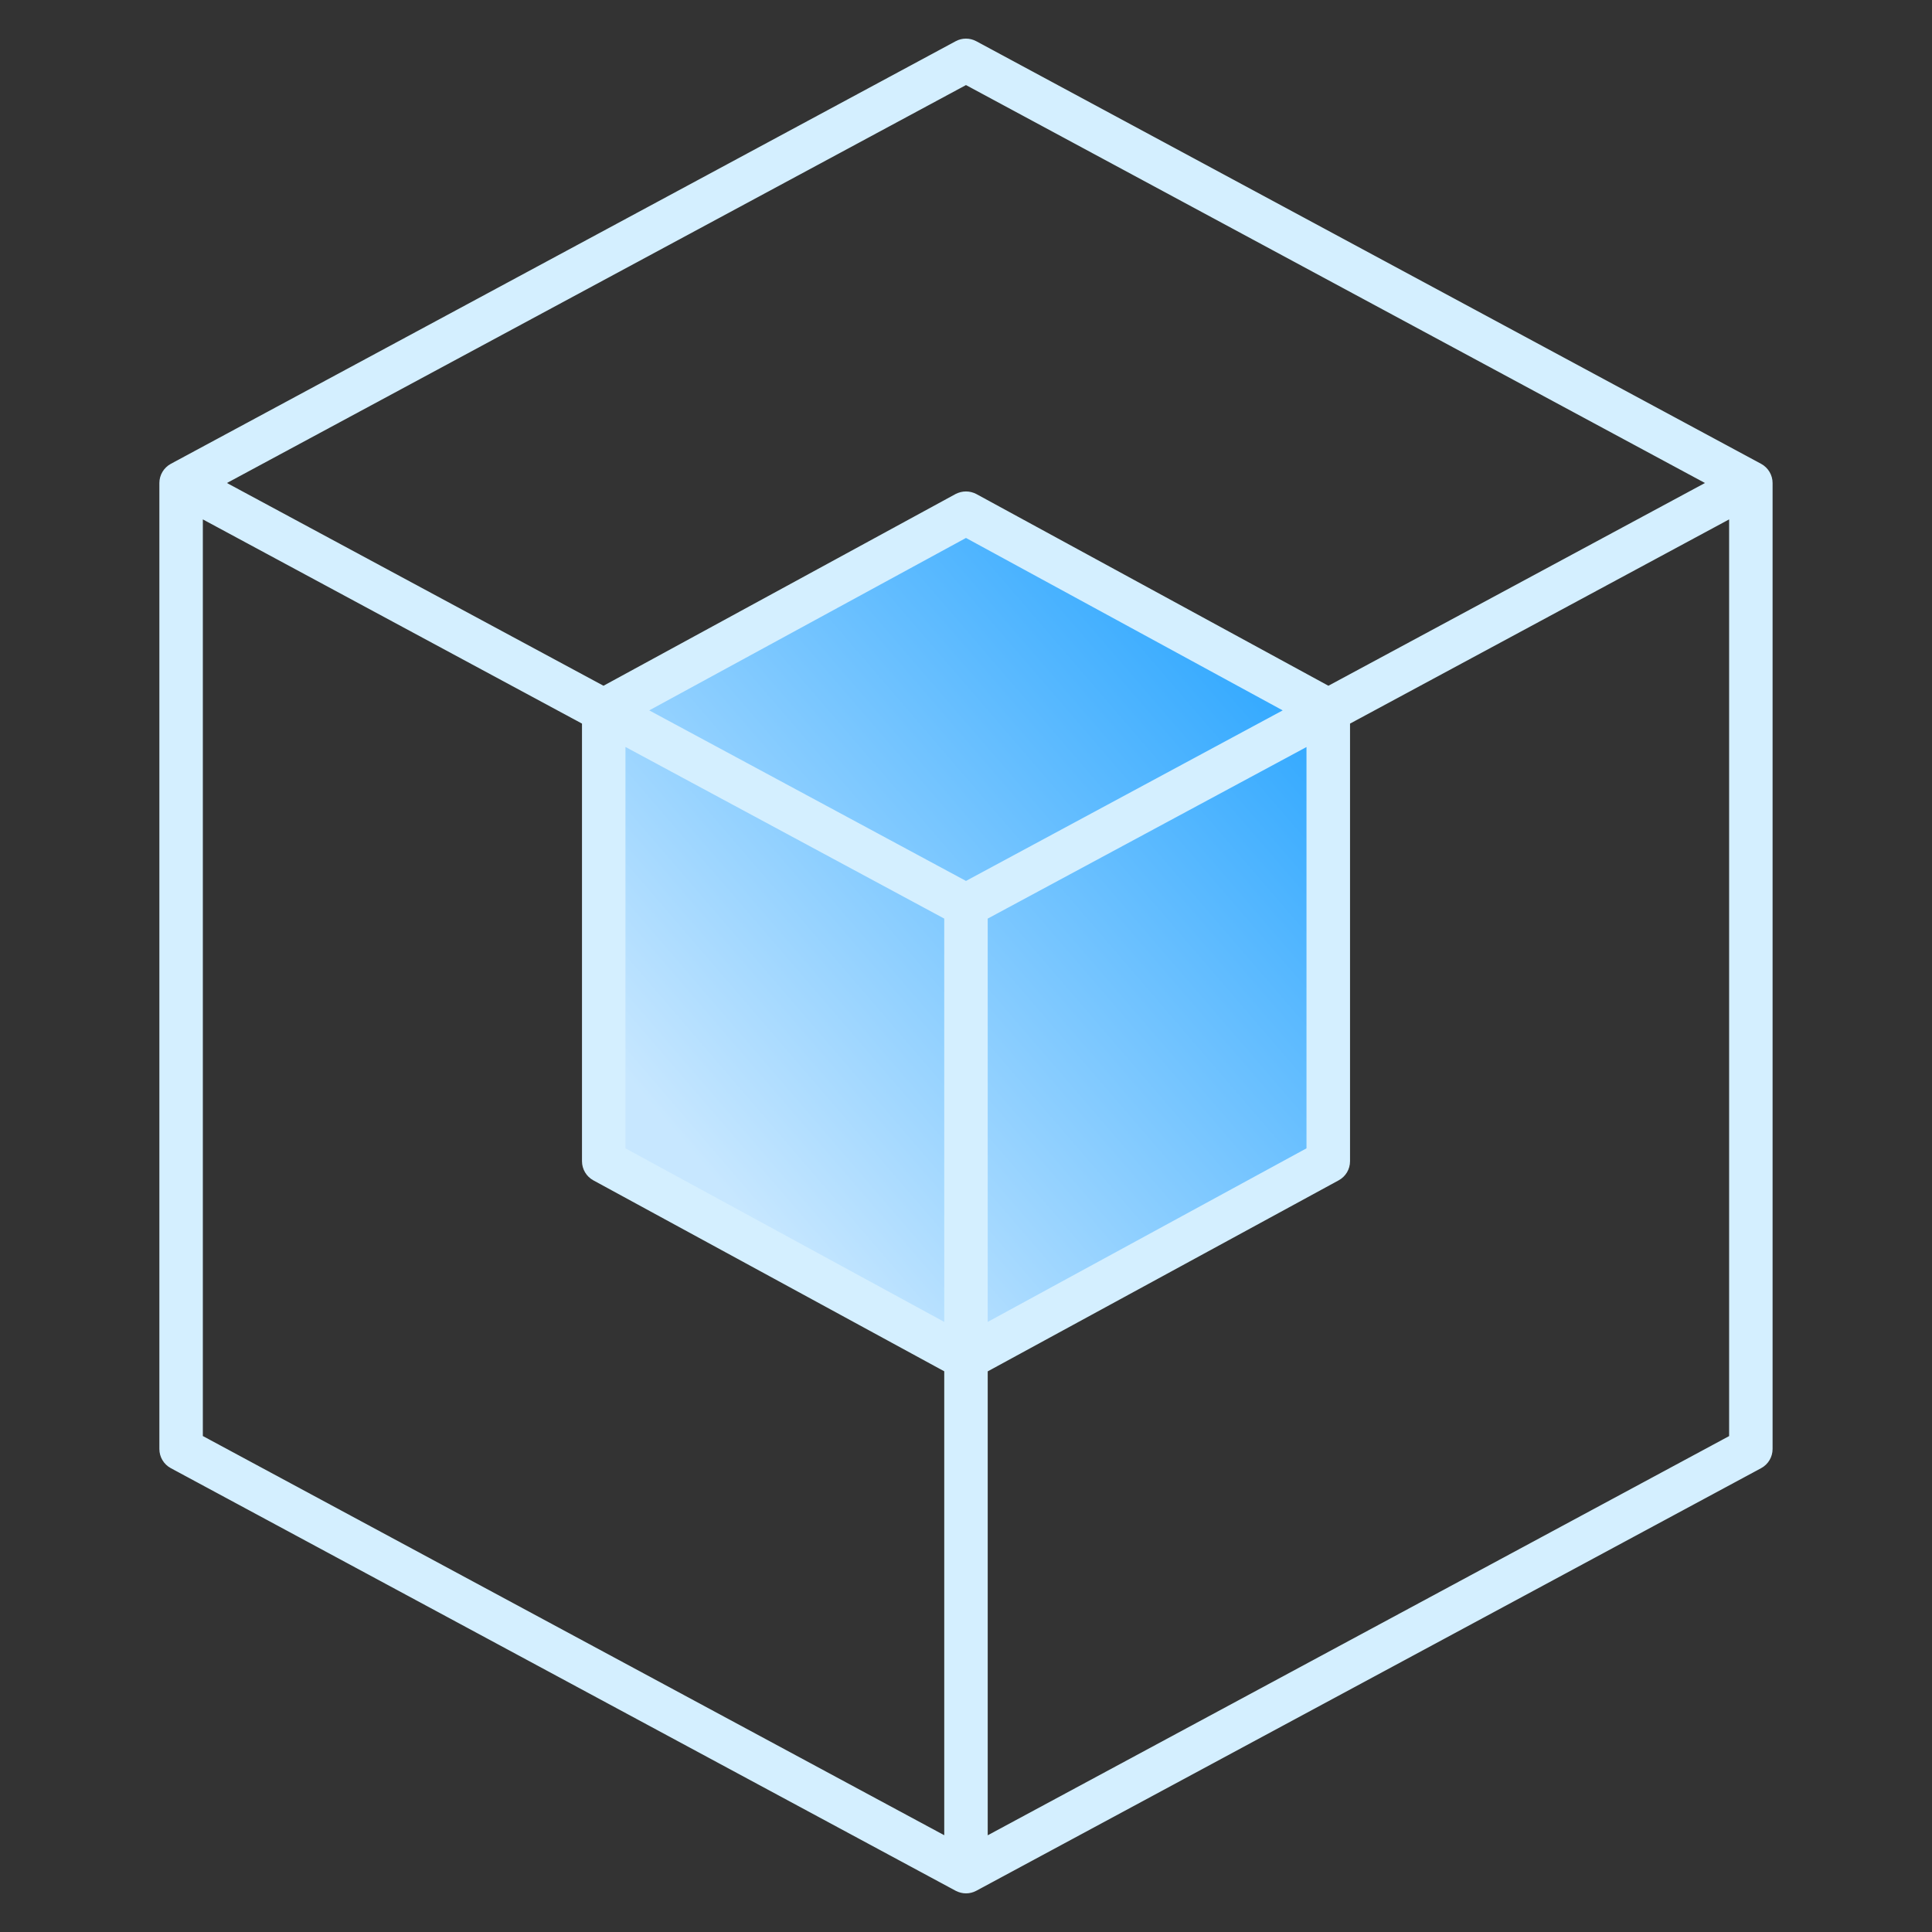
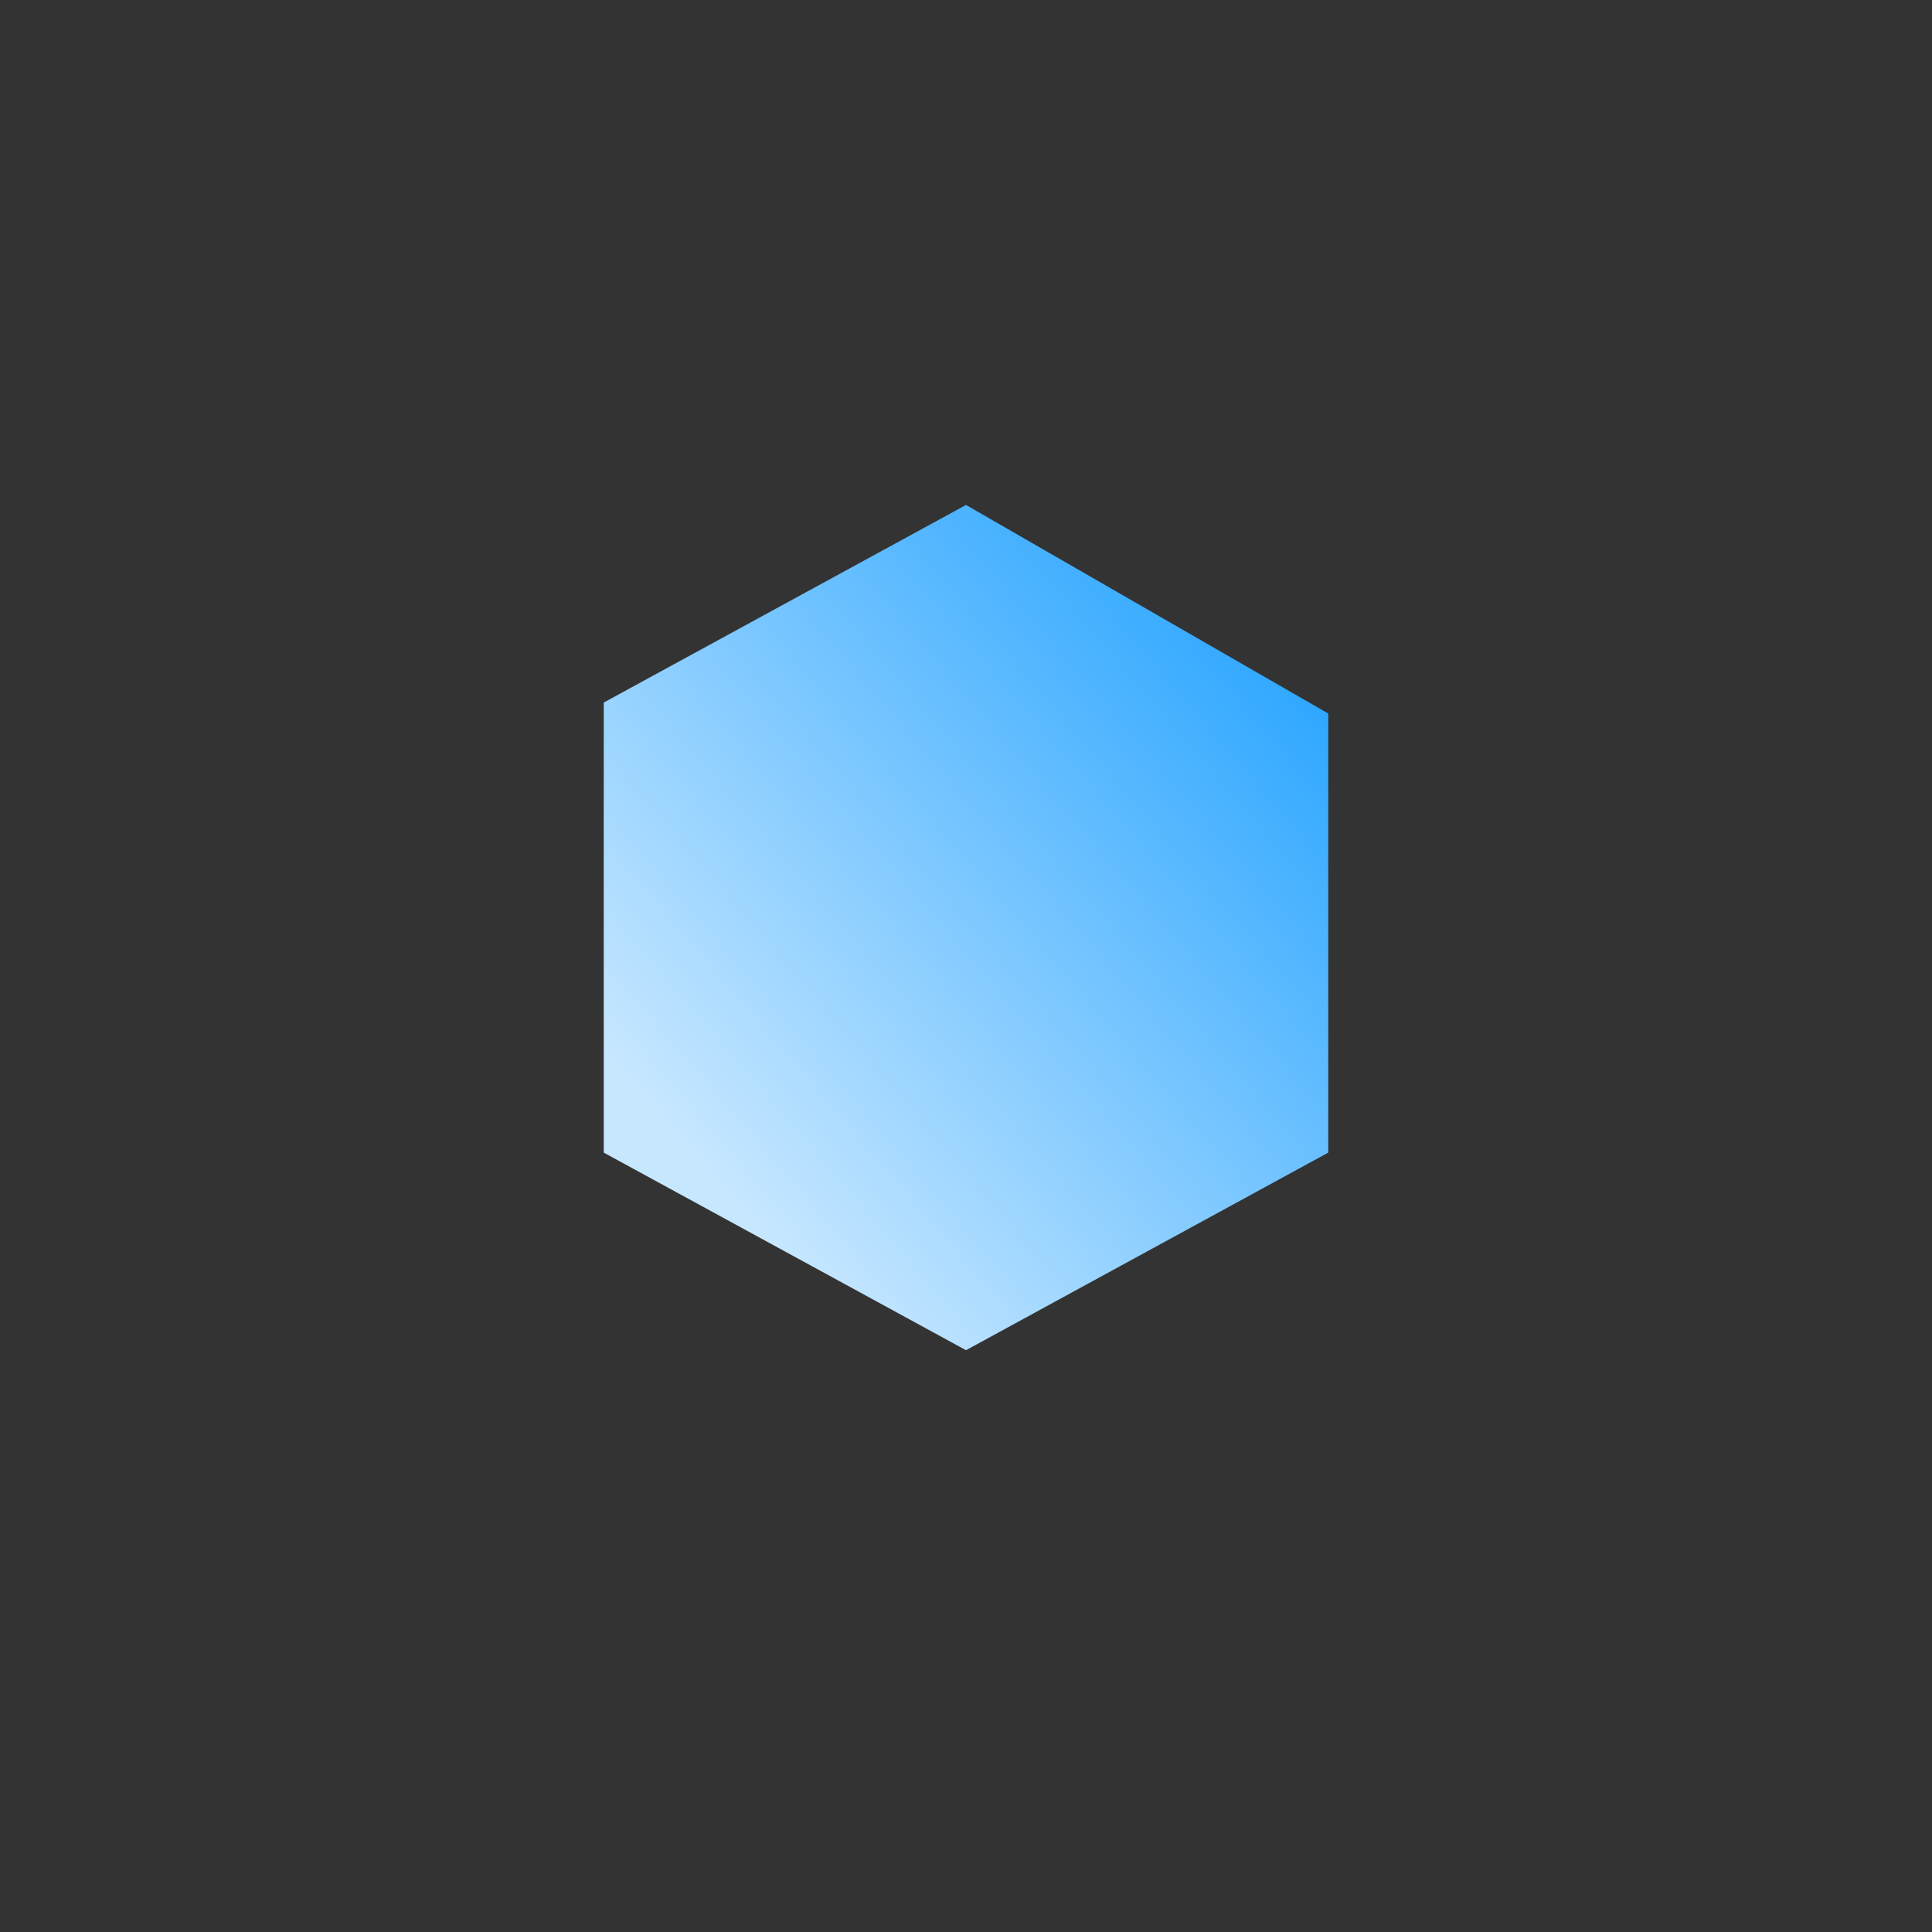
<svg xmlns="http://www.w3.org/2000/svg" width="88" height="88" viewBox="0 0 88 88" fill="none">
  <rect x="0" y="0" width="88" height="88" fill="#333333" stroke="none" />
  <path d="M27.5 32L44 23L60.5 32.5V52.5L44 61.5L27.5 52.5V32Z" fill="url(#paint0_linear_3657_4203)" />
-   <path d="M43.999 86.24C43.837 86.24 43.677 86.199 43.529 86.122L7.779 66.872C7.46 66.699 7.259 66.366 7.259 66V22C7.259 21.637 7.46 21.302 7.779 21.128L43.529 1.878C43.823 1.719 44.172 1.719 44.469 1.878L80.219 21.128C80.538 21.302 80.739 21.637 80.739 22V66C80.739 66.366 80.538 66.699 80.219 66.872L44.469 86.122C44.321 86.202 44.161 86.24 43.999 86.24ZM44.989 62.464V83.595L78.759 65.412V23.658L61.492 32.959V52.894C61.492 53.257 61.294 53.589 60.974 53.763L44.989 62.464ZM9.239 65.409L43.009 83.592V62.461L27.026 53.763C26.707 53.589 26.509 53.254 26.509 52.894V32.959L9.239 23.658V65.409ZM44.989 41.841V60.211L59.509 52.305V34.026L44.989 41.841ZM28.489 52.305L43.009 60.211V41.841L28.489 34.023V52.305ZM29.572 32.357L43.999 40.125L58.425 32.357L43.999 24.503L29.572 32.357ZM43.999 22.385C44.161 22.385 44.326 22.426 44.472 22.503L60.507 31.235L77.659 22L43.999 3.875L10.336 22L27.488 31.235L43.523 22.503C43.672 22.426 43.837 22.385 43.999 22.385Z" fill="#D4EFFF" />
  <defs>
    <linearGradient id="paint0_linear_3657_4203" x1="60.5" y1="23" x2="29.249" y2="49.873" gradientUnits="userSpaceOnUse">
      <stop stop-color="#149CFF" />
      <stop offset="1" stop-color="#C7E7FF" />
    </linearGradient>
  </defs>
</svg>